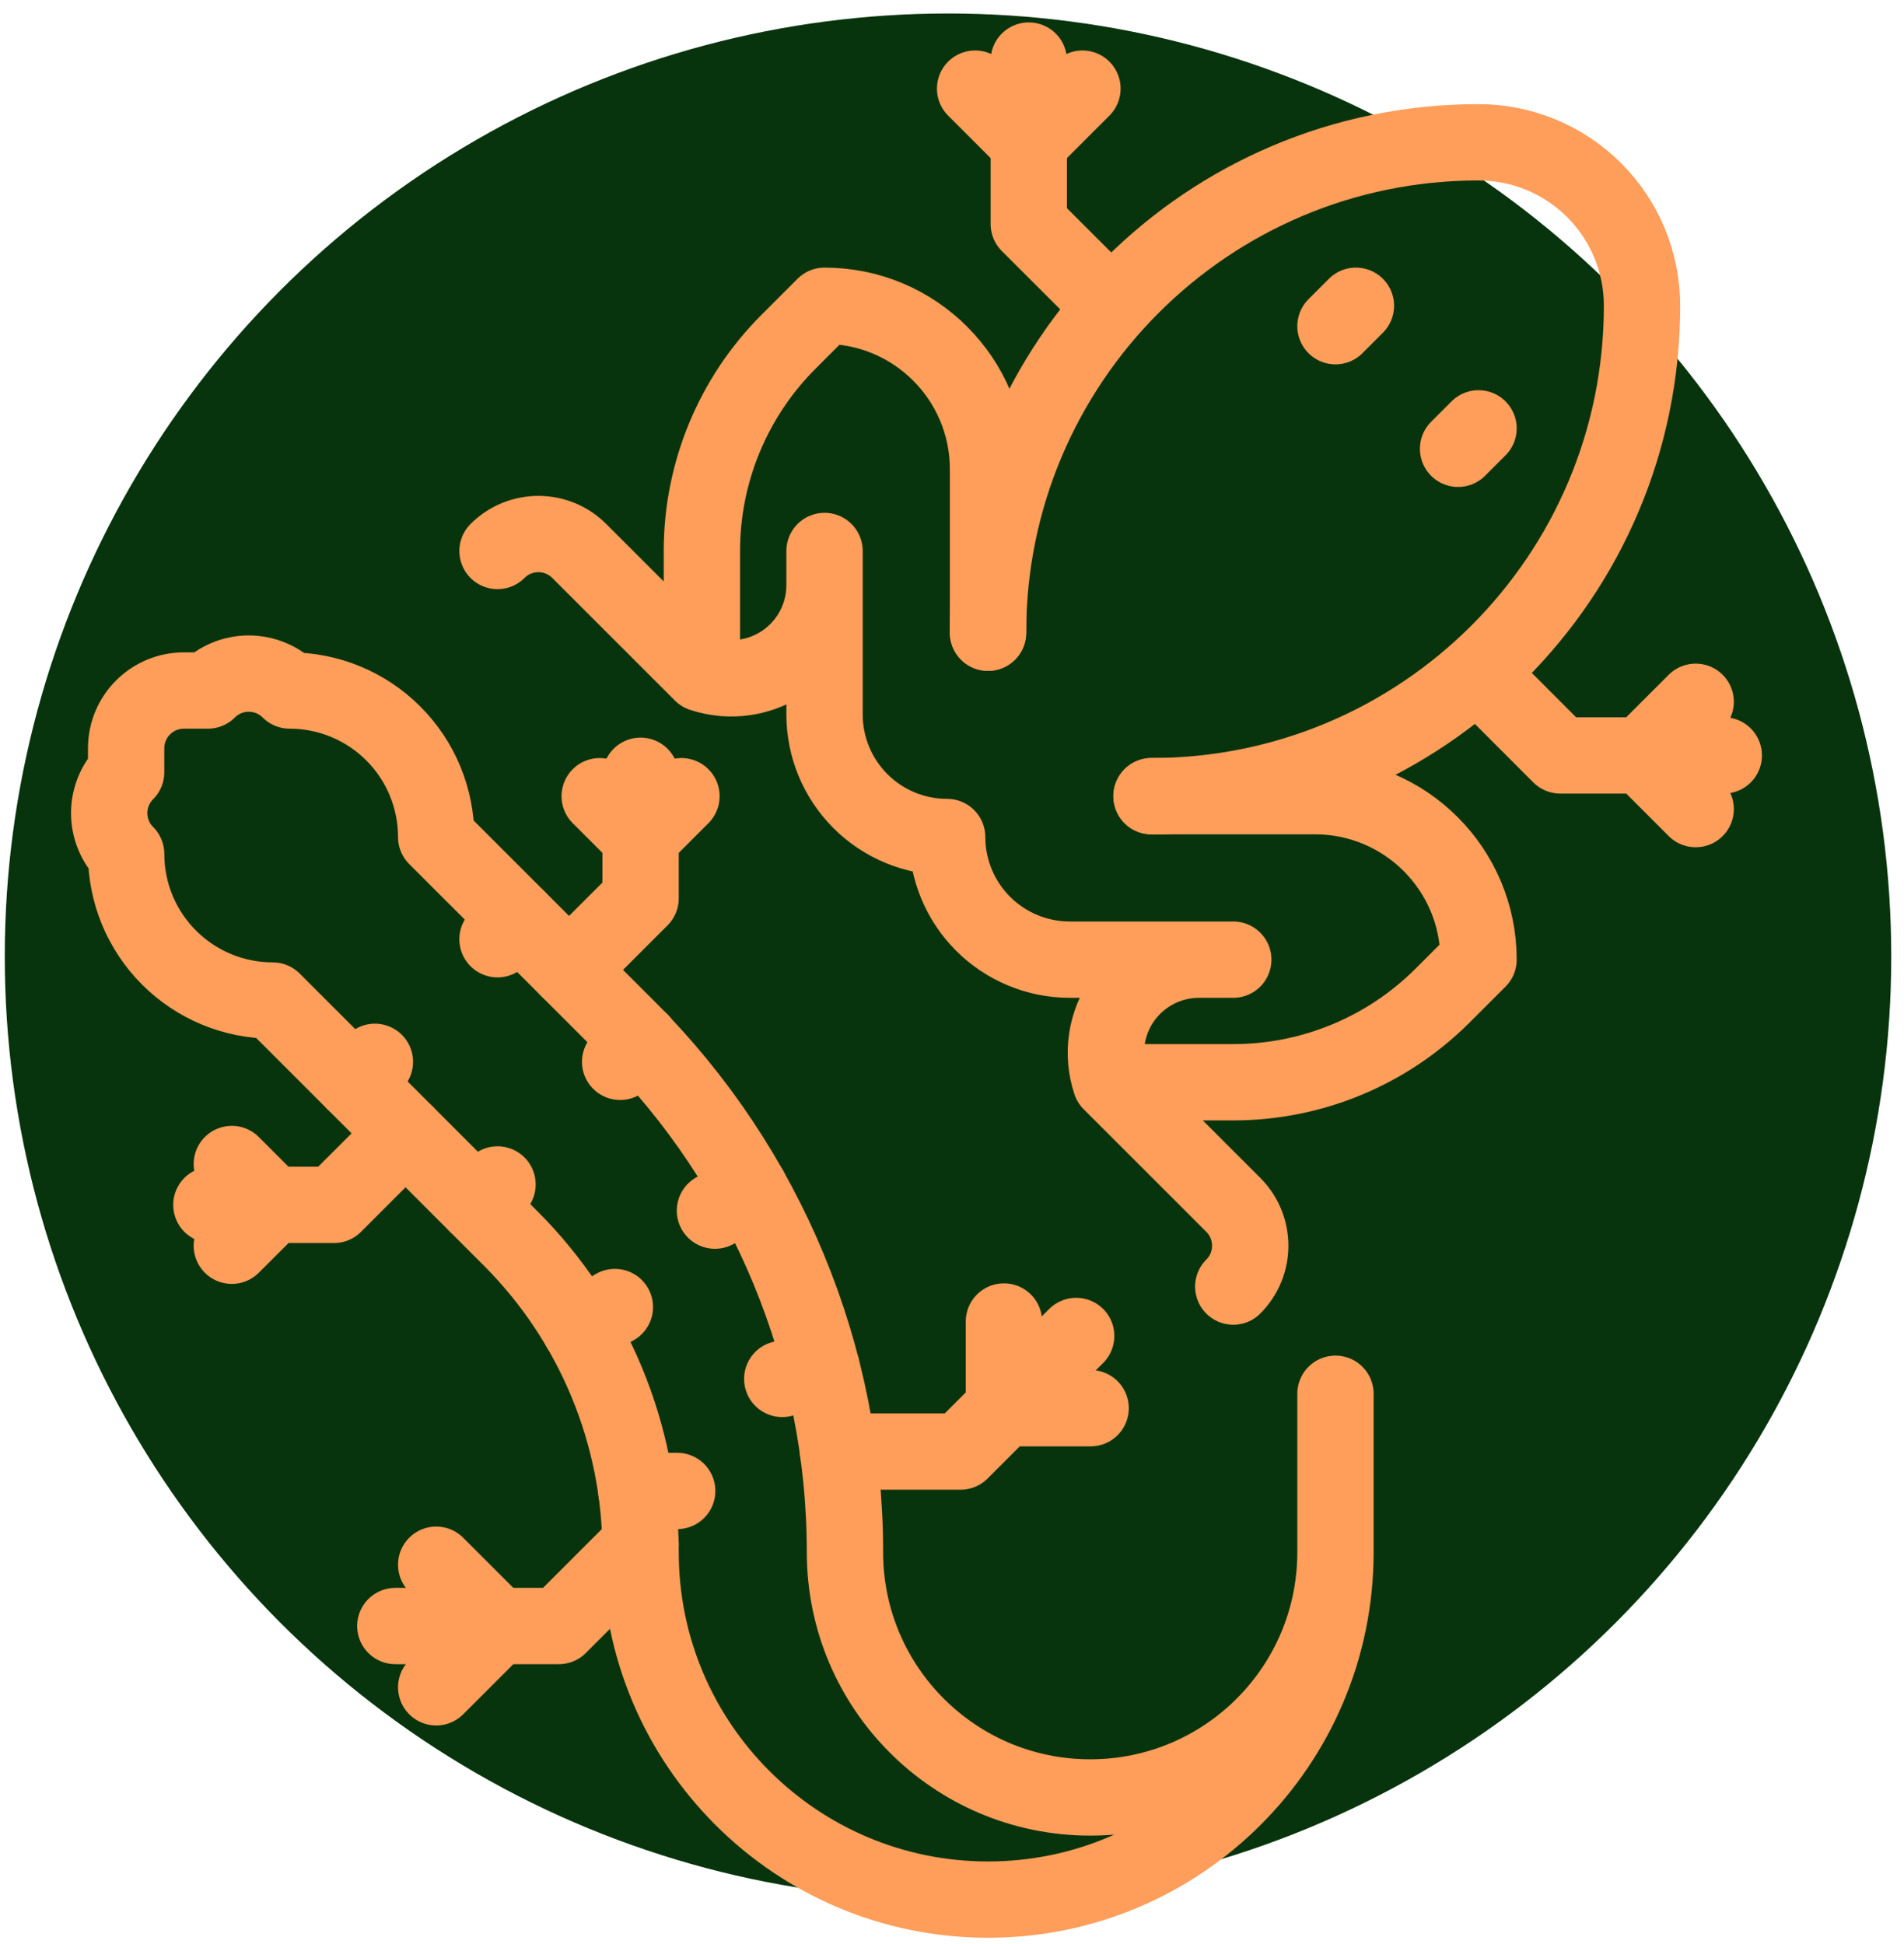
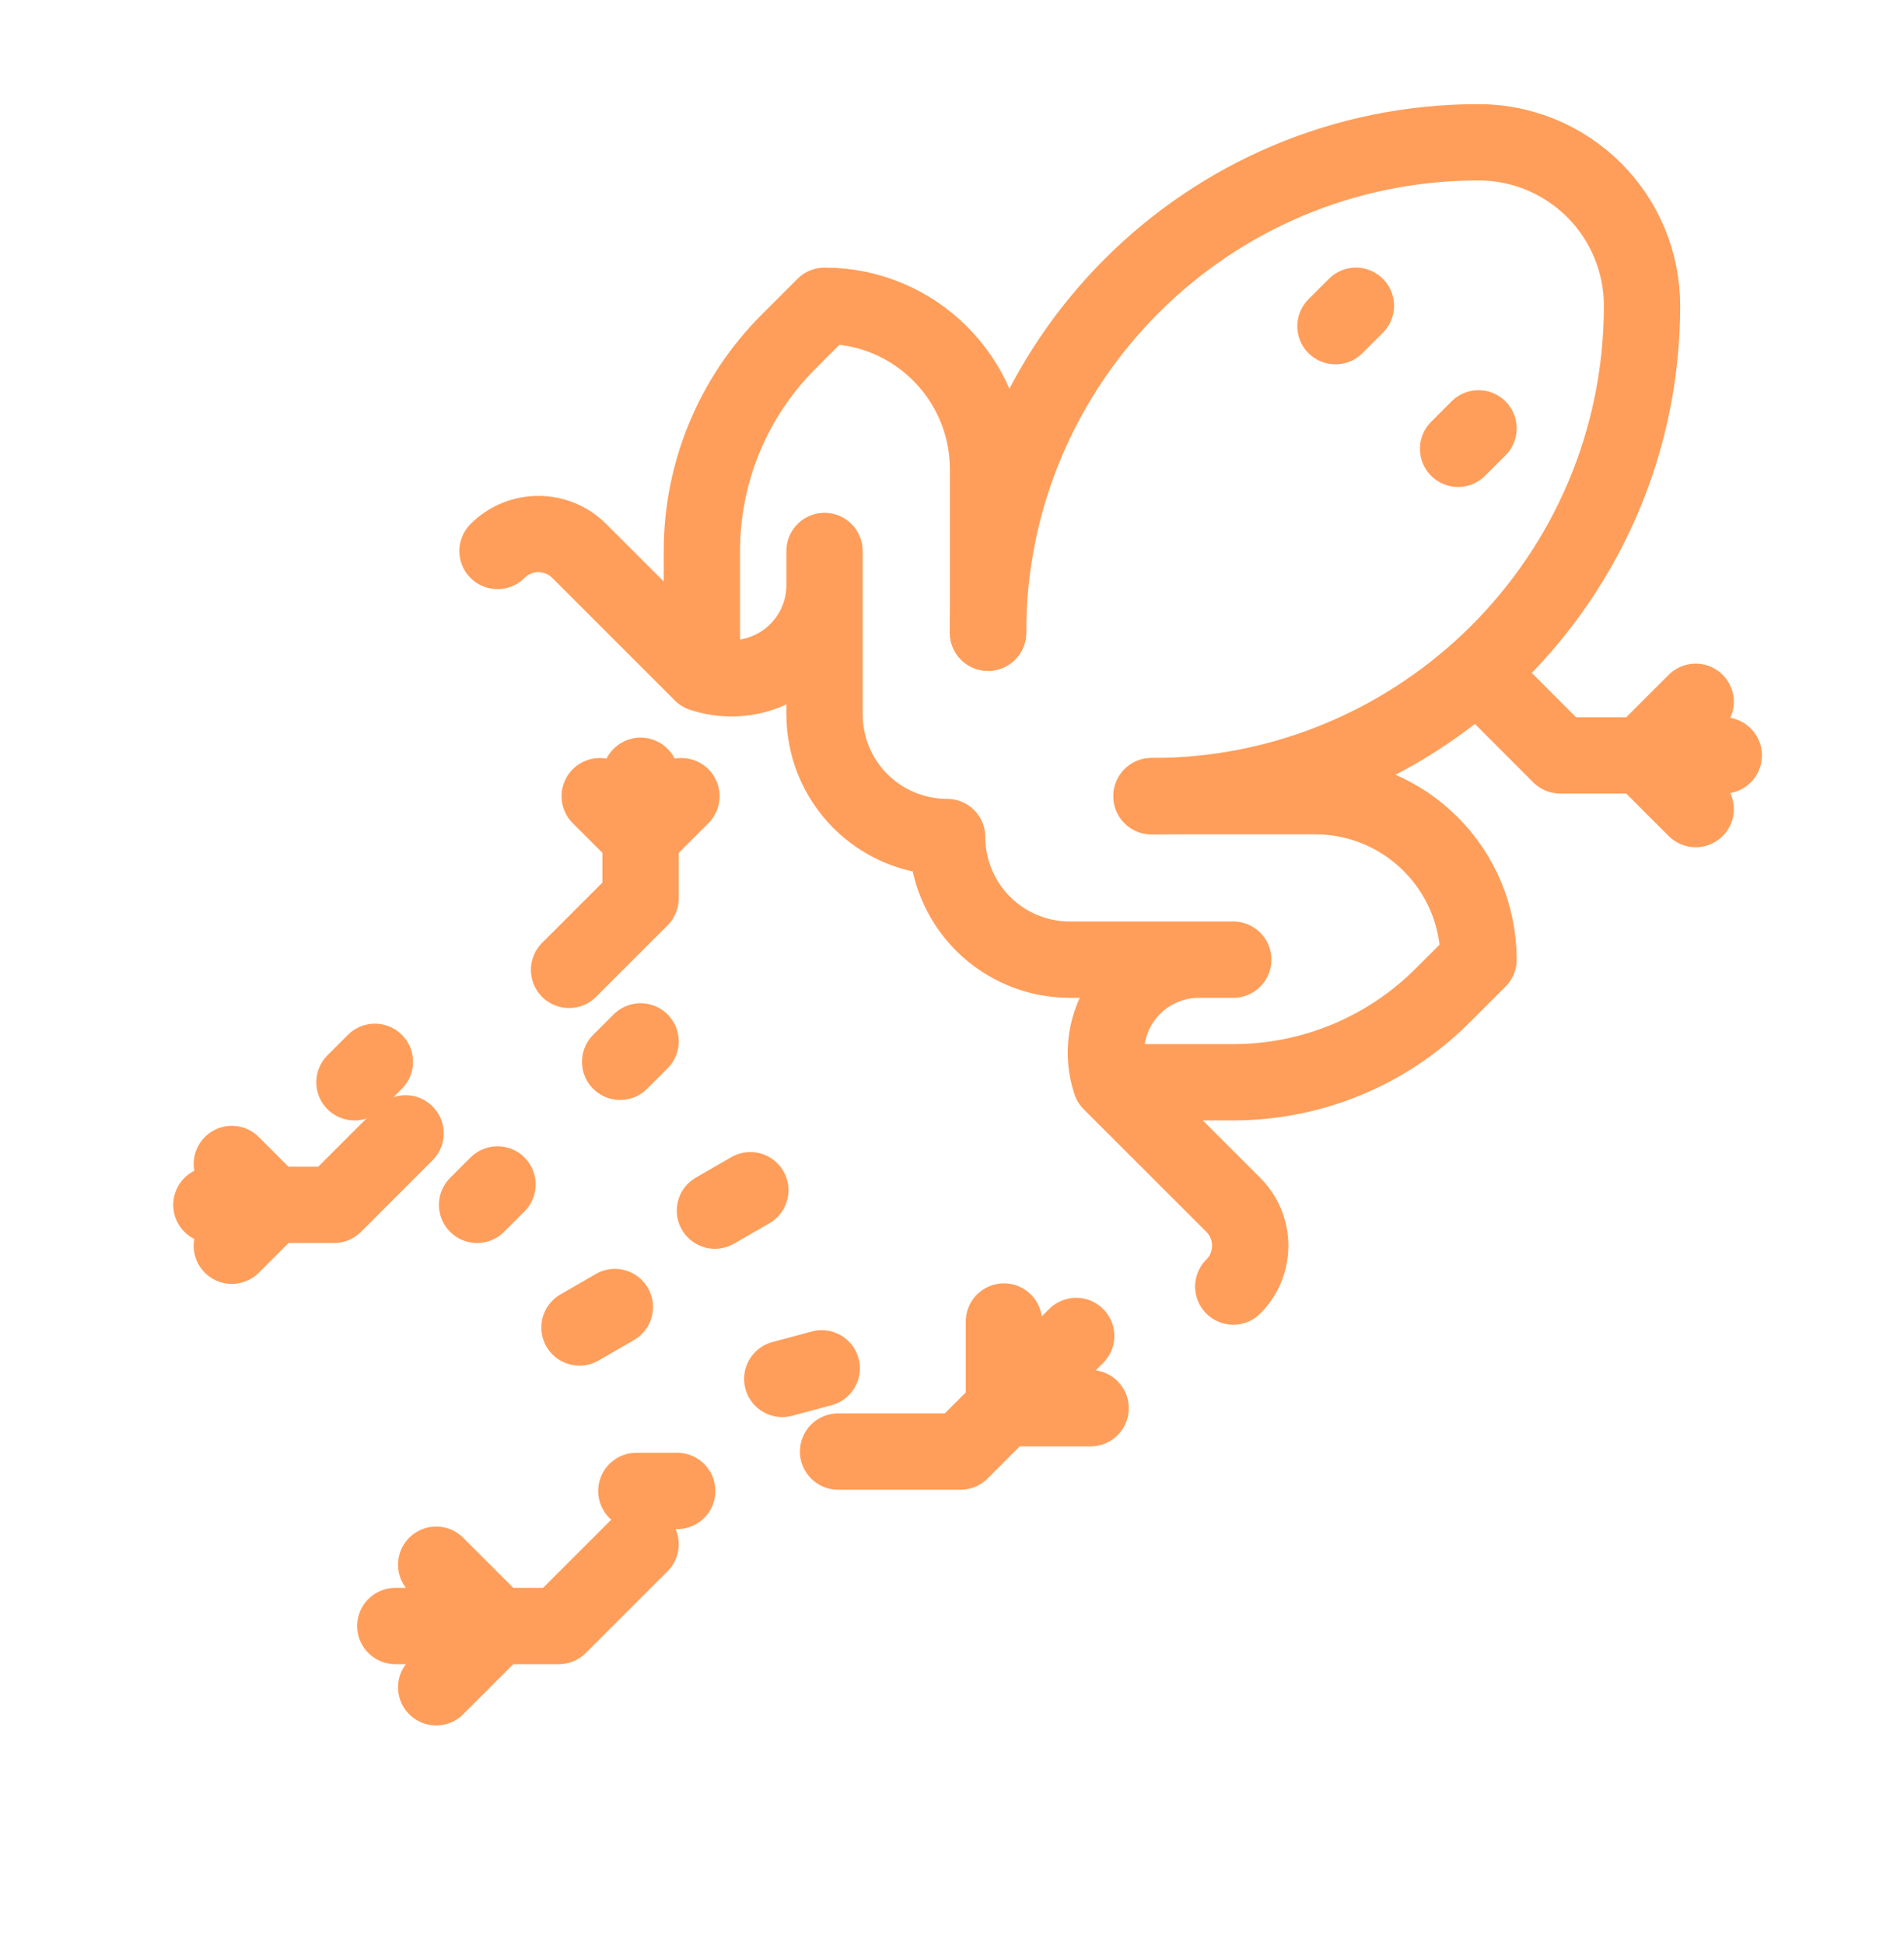
<svg xmlns="http://www.w3.org/2000/svg" width="95" height="97" viewBox="0 0 95 97" fill="none">
-   <circle cx="47.301" cy="47.736" r="47.063" fill="#08340D" />
  <path d="M11.567 62.168L13.607 60.129L11.567 58.089" stroke="#FF9E5A" stroke-width="3.808" stroke-miterlimit="10" stroke-linecap="round" stroke-linejoin="round" />
  <path d="M34.001 39.734L31.962 41.773L29.922 39.734" stroke="#FF9E5A" stroke-width="3.808" stroke-miterlimit="10" stroke-linecap="round" stroke-linejoin="round" />
  <path d="M10.547 60.128L16.666 60.128L20.235 56.559" stroke="#FF9E5A" stroke-width="3.808" stroke-miterlimit="10" stroke-linecap="round" stroke-linejoin="round" />
  <path d="M31.962 38.714L31.962 44.832L28.393 48.401" stroke="#FF9E5A" stroke-width="3.808" stroke-miterlimit="10" stroke-linecap="round" stroke-linejoin="round" />
-   <path d="M66.633 77.464C66.633 84.222 61.154 89.701 54.396 89.701C47.638 89.701 42.159 84.222 42.159 77.464L42.159 77.463C42.159 67.669 38.269 58.277 31.343 51.352C26.459 46.468 21.764 41.773 21.764 41.773L21.764 41.772C21.764 39.832 20.994 37.972 19.622 36.602C18.251 35.23 16.392 34.46 14.453 34.46L14.451 34.46L14.451 34.459C13.91 33.919 13.177 33.615 12.412 33.615C11.647 33.615 10.913 33.919 10.373 34.459L10.372 34.46L9.177 34.46C7.584 34.46 6.293 35.751 6.293 37.344L6.293 38.539C5.752 39.08 5.448 39.814 5.448 40.579C5.448 41.343 5.752 42.077 6.293 42.617L6.294 42.618L6.294 42.619C6.294 44.559 7.064 46.418 8.435 47.789C9.806 49.161 11.666 49.931 13.605 49.931L13.607 49.931C13.607 49.931 20.191 56.515 25.473 61.797C29.628 65.952 31.962 71.587 31.962 77.463L31.962 77.464C31.962 87.038 39.723 94.799 49.297 94.799C58.871 94.799 66.633 87.038 66.633 77.464ZM66.633 77.464C66.633 74.28 66.633 69.555 66.633 69.555L66.633 77.464Z" stroke="#FF9E5A" stroke-width="3.808" stroke-miterlimit="10" stroke-linecap="round" stroke-linejoin="round" />
  <path d="M21.764 84.204L24.824 81.145L21.764 78.086" stroke="#FF9E5A" stroke-width="3.808" stroke-miterlimit="10" stroke-linecap="round" stroke-linejoin="round" />
  <path d="M54.417 70.275L50.091 70.275L50.091 65.949" stroke="#FF9E5A" stroke-width="3.808" stroke-miterlimit="10" stroke-linecap="round" stroke-linejoin="round" />
  <path d="M19.725 81.145L27.883 81.145L31.962 77.066" stroke="#FF9E5A" stroke-width="3.808" stroke-miterlimit="10" stroke-linecap="round" stroke-linejoin="round" />
  <path d="M53.696 66.67L47.928 72.439L41.816 72.439" stroke="#FF9E5A" stroke-width="3.808" stroke-miterlimit="10" stroke-linecap="round" stroke-linejoin="round" />
  <path d="M23.804 60.128L24.824 59.109" stroke="#FF9E5A" stroke-width="3.808" stroke-miterlimit="10" stroke-linecap="round" stroke-linejoin="round" />
  <path d="M17.686 54.01L18.705 52.99" stroke="#FF9E5A" stroke-width="3.808" stroke-miterlimit="10" stroke-linecap="round" stroke-linejoin="round" />
  <path d="M30.942 52.99L31.962 51.97" stroke="#FF9E5A" stroke-width="3.808" stroke-miterlimit="10" stroke-linecap="round" stroke-linejoin="round" />
-   <path d="M24.823 46.872L25.843 45.852" stroke="#FF9E5A" stroke-width="3.808" stroke-miterlimit="10" stroke-linecap="round" stroke-linejoin="round" />
  <path d="M41.001 68.286L39.031 68.814" stroke="#FF9E5A" stroke-width="3.808" stroke-miterlimit="10" stroke-linecap="round" stroke-linejoin="round" />
  <path d="M33.789 74.405L31.75 74.405" stroke="#FF9E5A" stroke-width="3.808" stroke-miterlimit="10" stroke-linecap="round" stroke-linejoin="round" />
  <path d="M37.438 59.397L35.672 60.416" stroke="#FF9E5A" stroke-width="3.808" stroke-miterlimit="10" stroke-linecap="round" stroke-linejoin="round" />
  <path d="M30.679 65.227L28.913 66.247" stroke="#FF9E5A" stroke-width="3.808" stroke-miterlimit="10" stroke-linecap="round" stroke-linejoin="round" />
-   <path d="M57.455 39.733C70.972 39.733 81.929 28.776 81.929 15.259V15.257C81.929 13.094 81.07 11.019 79.54 9.49C78.01 7.961 75.936 7.101 73.773 7.101H73.769C60.254 7.101 49.297 18.057 49.297 31.573V31.575" stroke="#FF9E5A" stroke-width="3.808" stroke-miterlimit="10" stroke-linecap="round" stroke-linejoin="round" />
+   <path d="M57.455 39.733C70.972 39.733 81.929 28.776 81.929 15.259C81.929 13.094 81.07 11.019 79.54 9.49C78.01 7.961 75.936 7.101 73.773 7.101H73.769C60.254 7.101 49.297 18.057 49.297 31.573V31.575" stroke="#FF9E5A" stroke-width="3.808" stroke-miterlimit="10" stroke-linecap="round" stroke-linejoin="round" />
  <path d="M57.455 39.733H65.613C70.119 39.733 73.771 43.385 73.771 47.891C73.771 47.891 72.984 48.678 71.975 49.686C69.208 52.454 65.454 54.009 61.54 54.009C58.479 54.009 55.416 54.009 55.416 54.009M55.416 54.009C55.416 54.009 59.118 57.712 61.535 60.127C62.661 61.254 62.661 63.08 61.535 64.206M55.416 54.009C55.416 54.009 55.416 54.009 55.416 54.008C54.943 52.591 55.181 51.032 56.054 49.821C56.928 48.608 58.331 47.891 59.825 47.891C60.825 47.891 61.534 47.891 61.534 47.891H53.376C51.754 47.891 50.197 47.246 49.05 46.099C47.903 44.951 47.258 43.395 47.258 41.772C45.635 41.772 44.079 41.128 42.931 39.98C41.784 38.832 41.14 37.276 41.14 35.654C41.14 31.78 41.14 27.496 41.14 27.496V29.205C41.14 30.699 40.421 32.102 39.209 32.976C37.997 33.849 36.439 34.087 35.022 33.614C35.021 33.614 35.021 33.614 35.021 33.614C35.021 33.614 31.319 29.912 28.902 27.496M61.535 64.206C61.534 64.206 61.534 64.206 61.534 64.206C61.534 64.206 61.535 64.206 61.535 64.206ZM28.902 27.496C27.776 26.369 25.95 26.369 24.824 27.496M28.902 27.496C31.319 29.912 35.021 33.614 35.021 33.614V27.491C35.021 23.576 36.576 19.822 39.343 17.055C40.353 16.046 41.139 15.259 41.139 15.259H41.141C45.646 15.259 49.297 18.91 49.297 23.415C49.297 27.494 49.297 31.575 49.297 31.575M24.824 27.496C24.824 27.496 24.824 27.496 24.824 27.496C24.824 27.496 24.824 27.496 24.824 27.496Z" stroke="#FF9E5A" stroke-width="3.808" stroke-miterlimit="10" stroke-linecap="round" stroke-linejoin="round" />
-   <path d="M55.415 15.259L51.331 11.18V3.022" stroke="#FF9E5A" stroke-width="3.808" stroke-miterlimit="10" stroke-linecap="round" stroke-linejoin="round" />
  <path d="M73.771 33.615L77.85 37.699H86.008" stroke="#FF9E5A" stroke-width="3.808" stroke-miterlimit="10" stroke-linecap="round" stroke-linejoin="round" />
-   <path d="M48.653 4.423L51.331 7.101L54.008 4.423" stroke="#FF9E5A" stroke-width="3.808" stroke-miterlimit="10" stroke-linecap="round" stroke-linejoin="round" />
  <path d="M84.606 40.377L81.929 37.699L84.606 35.022" stroke="#FF9E5A" stroke-width="3.808" stroke-miterlimit="10" stroke-linecap="round" stroke-linejoin="round" />
  <path d="M66.633 16.279L67.653 15.259" stroke="#FF9E5A" stroke-width="3.808" stroke-miterlimit="10" stroke-linecap="round" stroke-linejoin="round" />
  <path d="M72.751 22.397L73.771 21.377" stroke="#FF9E5A" stroke-width="3.808" stroke-miterlimit="10" stroke-linecap="round" stroke-linejoin="round" />
</svg>